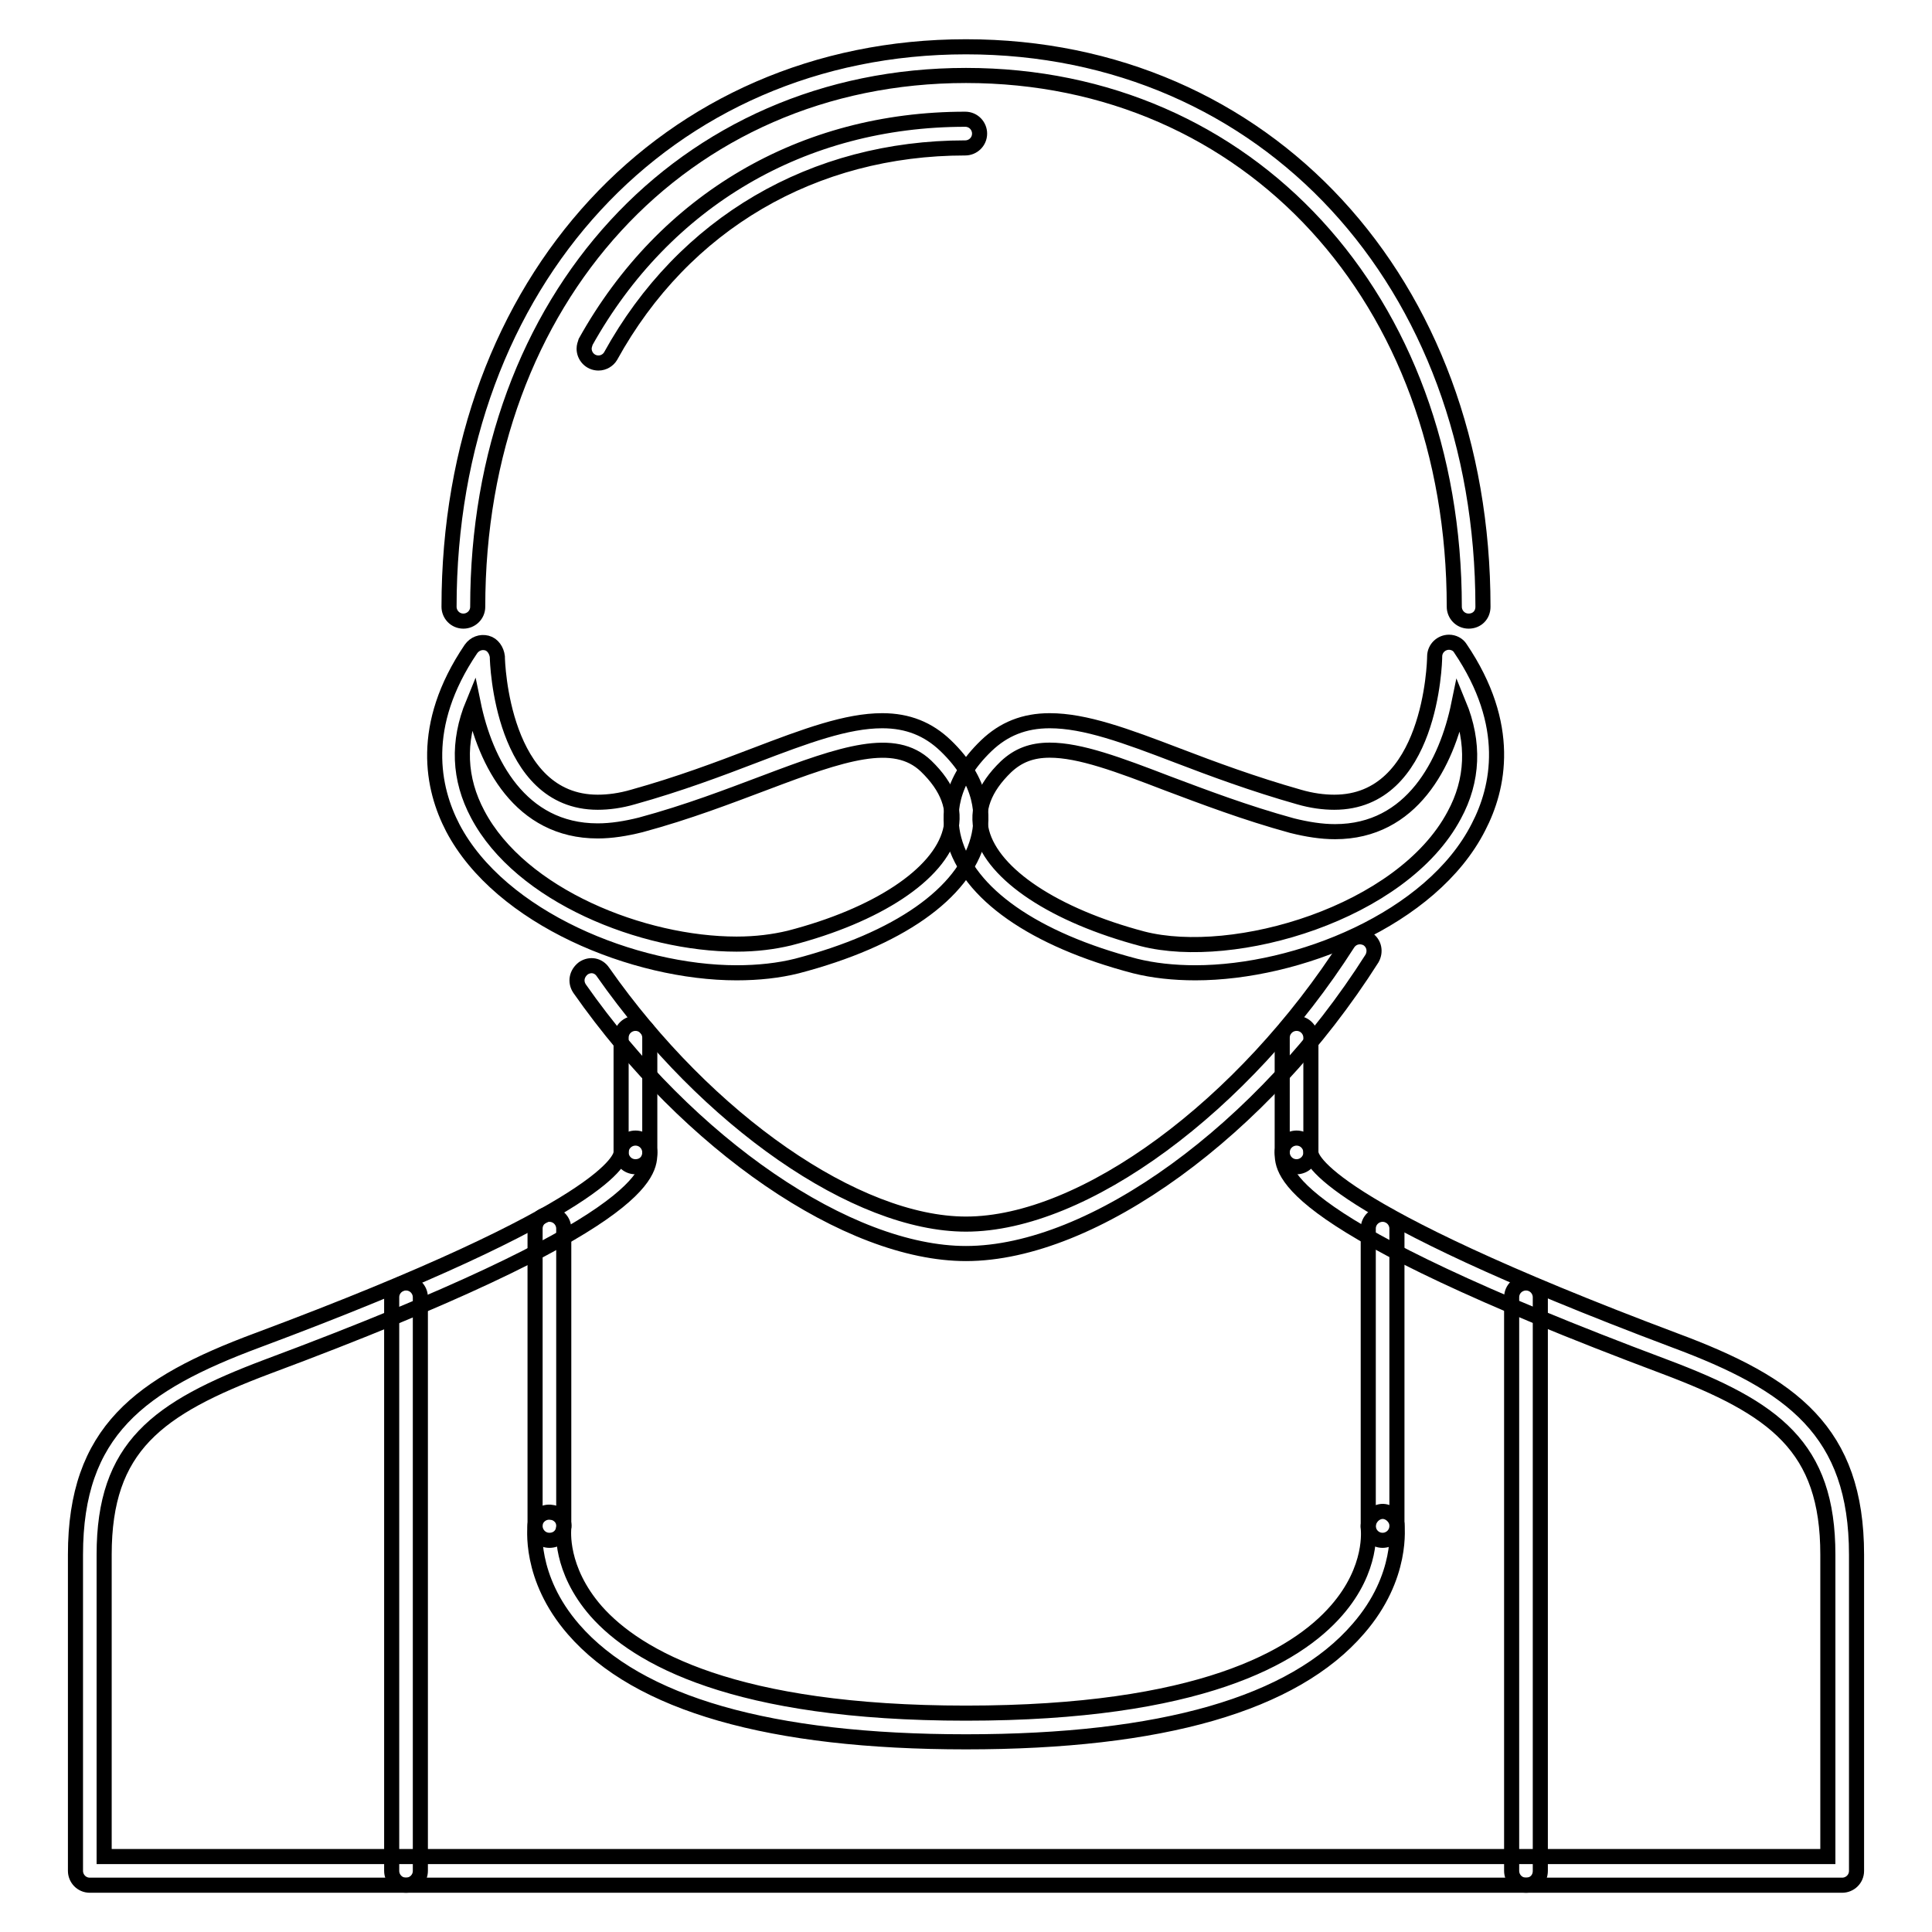
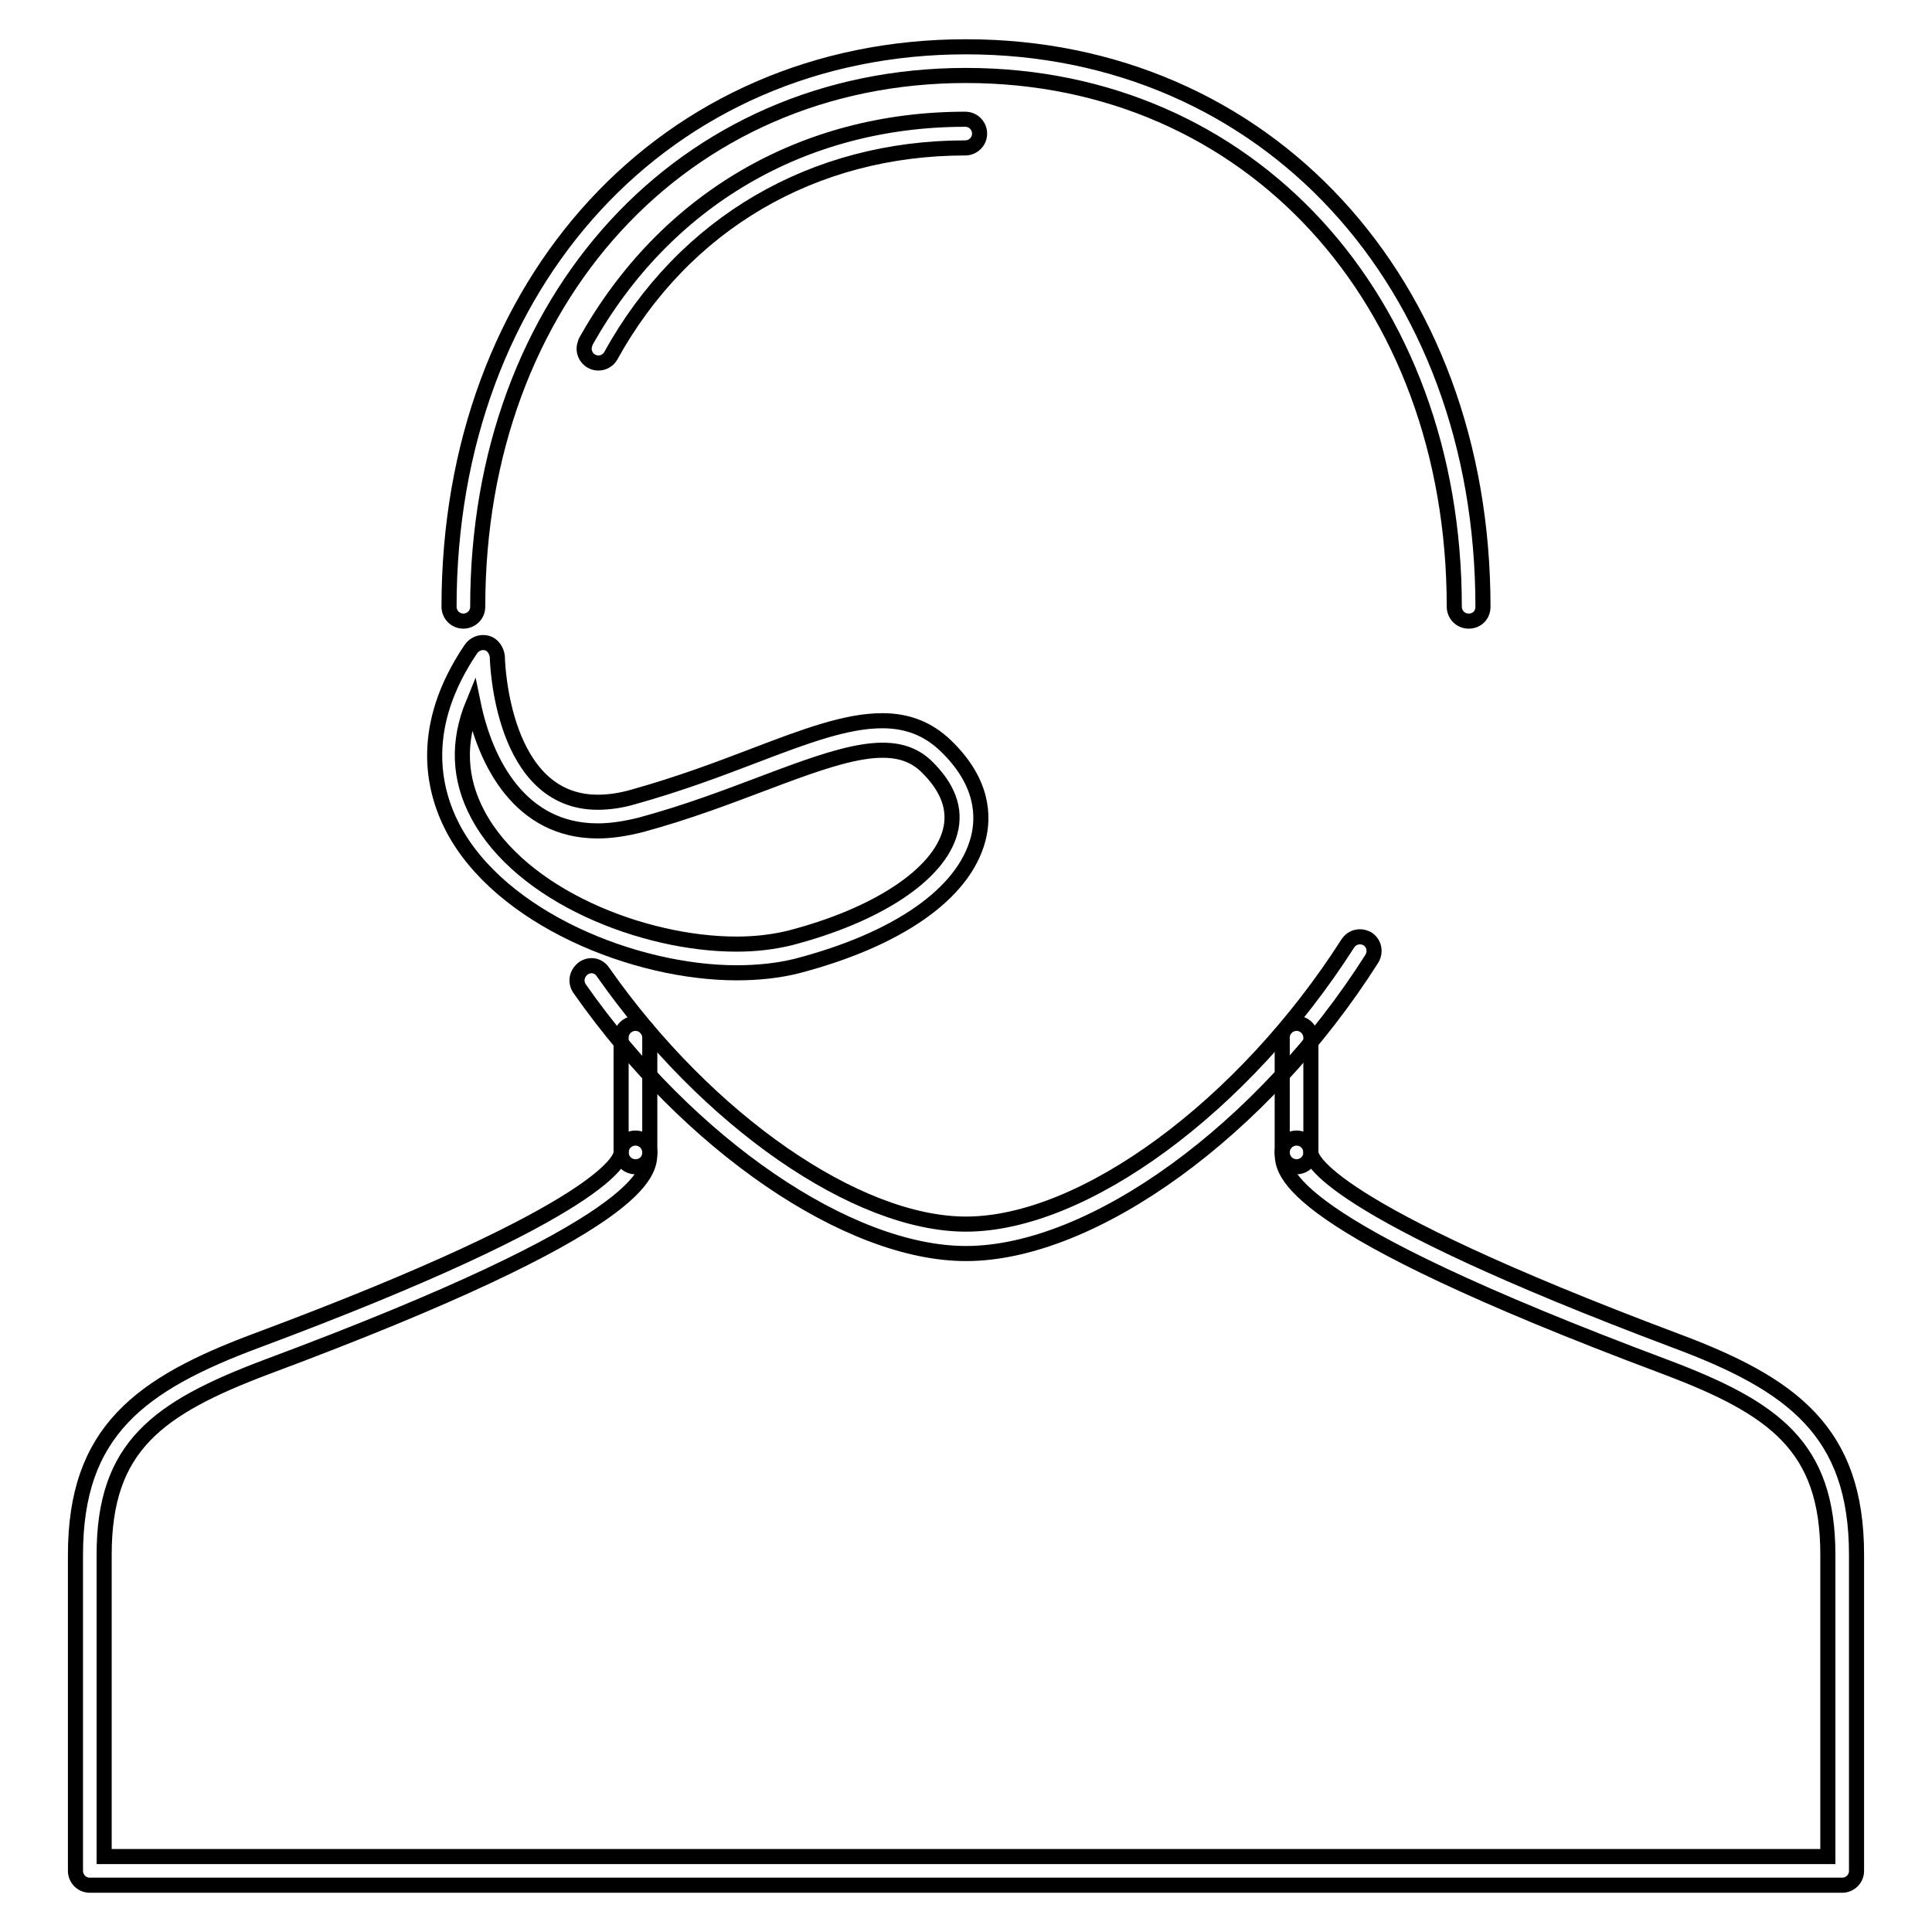
<svg xmlns="http://www.w3.org/2000/svg" version="1.1" x="0px" y="0px" viewBox="0 0 256 256" enable-background="new 0 0 256 256" xml:space="preserve">
  <g>
    <path stroke-width="2" fill-opacity="0" stroke="#000000" d="M244.1,249.8H11.9c-1.1,0-1.9-0.9-1.9-1.9V206c0-16.3,8.5-22.6,24.1-28.4c46.9-17.5,48.2-24.2,48.2-24.9 c0-1.1,0.9-1.9,1.9-1.9c1.1,0,1.9,0.9,1.9,1.9c0,2.6,0,9.5-50.7,28.4c-14.6,5.5-21.6,10.6-21.6,24.9v40h228.4v-40 c0-14.3-7-19.4-21.6-24.9c-50.7-19-50.7-25.8-50.7-28.4c0-1.1,0.9-1.9,1.9-1.9c1.1,0,1.9,0.9,1.9,1.9c0,0.7,1.4,7.3,48.2,24.9 c15.6,5.8,24.1,12.1,24.1,28.4v41.9C246,249,245.1,249.8,244.1,249.8C244.1,249.8,244.1,249.8,244.1,249.8z M194.6,82.3 c-1.1,0-1.9-0.9-1.9-1.9c0-40.8-27.2-70.4-64.7-70.4S63.3,39.6,63.3,80.4c0,1.1-0.9,1.9-1.9,1.9c-1.1,0-1.9-0.9-1.9-1.9 c0-43,28.8-74.2,68.5-74.2s68.5,31.2,68.5,74.2C196.5,81.5,195.7,82.3,194.6,82.3z" />
    <path stroke-width="2" fill-opacity="0" stroke="#000000" d="M79.3,48.1c-1.1,0-1.9-0.9-1.9-1.9c0-0.3,0.1-0.6,0.2-0.9c10.5-18.8,28.8-29.5,50.3-29.5 c1.1,0,1.9,0.9,1.9,1.9c0,1.1-0.9,1.9-1.9,1.9c-20.1,0-37.3,10-47,27.6C80.6,47.7,80,48.1,79.3,48.1z M128,166.1 c-15.6,0-36.7-14.4-51.2-35.1c-0.6-0.9-0.4-2,0.5-2.7c0,0,0,0,0,0c0.9-0.6,2-0.4,2.6,0.5c13.8,19.7,33.6,33.4,48.1,33.4 c15.6,0,36.8-15.6,50.6-37.2c0.6-0.9,1.7-1.1,2.6-0.6c0.9,0.6,1.1,1.7,0.6,2.6c0,0,0,0,0,0C167.4,149.7,144.8,166.1,128,166.1z" />
    <path stroke-width="2" fill-opacity="0" stroke="#000000" d="M84.2,154.6c-1.1,0-1.9-0.9-1.9-1.9v-15.2c0-1.1,0.9-1.9,1.9-1.9c1.1,0,1.9,0.9,1.9,1.9v15.2 C86.1,153.8,85.3,154.6,84.2,154.6C84.2,154.6,84.2,154.6,84.2,154.6z M171.8,154.6c-1.1,0-1.9-0.9-1.9-1.9v-15.2 c0-1.1,0.9-1.9,1.9-1.9c1.1,0,1.9,0.9,1.9,1.9v15.2C173.7,153.8,172.8,154.6,171.8,154.6C171.8,154.6,171.8,154.6,171.8,154.6z  M97.6,128.9L97.6,128.9c-13.5,0-31.3-7.2-37.6-19.2c-2.7-5.2-4.5-13.5,2.4-23.7c0.5-0.7,1.3-1,2.1-0.8c0.8,0.2,1.3,1,1.4,1.8 c0,0.8,0.6,19.3,13.3,19.3c1.4,0,3-0.2,4.7-0.7c6.1-1.7,11.4-3.7,16.1-5.5c6.8-2.6,12.2-4.6,16.9-4.6c3.4,0,6.1,1.1,8.4,3.3 c5,4.8,5.1,9.4,4.3,12.4c-1.9,7.2-10.6,13.3-24,16.8C103.2,128.6,100.5,128.9,97.6,128.9z M62.7,93.2c-2.1,5.1-1.9,10,0.6,14.7 c5.7,10.8,21.9,17.2,34.3,17.2c2.6,0,4.9-0.3,7-0.8c11.6-3,19.8-8.4,21.3-14.1c0.8-3-0.3-5.9-3.2-8.7c-4.2-4-11-1.7-21.3,2.2 c-4.8,1.8-10.2,3.9-16.5,5.6c-2,0.5-3.9,0.8-5.7,0.8C68.9,110.1,64.3,101,62.7,93.2z" />
-     <path stroke-width="2" fill-opacity="0" stroke="#000000" d="M158.4,128.9c-2.9,0-5.6-0.3-8-0.9c-13.4-3.5-22.1-9.6-24-16.8c-0.8-3-0.7-7.6,4.3-12.4 c2.3-2.2,5-3.3,8.4-3.3c4.7,0,10.1,2,16.9,4.6c4.7,1.8,10.1,3.8,16.1,5.5c1.7,0.5,3.3,0.7,4.7,0.7c12.8,0,13.3-18.5,13.3-19.3 c0-1.1,0.9-1.9,1.9-1.9c0.6,0,1.2,0.3,1.5,0.8c6.9,10.2,5.1,18.5,2.4,23.7C189.7,121.8,171.9,128.9,158.4,128.9L158.4,128.9z  M139.1,99.4c-2.4,0-4.2,0.7-5.8,2.2c-2.9,2.8-4,5.7-3.2,8.7c1.5,5.6,9.6,11,21.3,14.1c12.1,3.1,34.4-3.4,41.3-16.4 c2.5-4.6,2.7-9.6,0.6-14.7c-1.6,7.8-6.2,16.9-16.4,16.9c-1.8,0-3.7-0.3-5.7-0.8c-6.2-1.7-11.7-3.8-16.5-5.6 C148.2,101.3,143.1,99.4,139.1,99.4L139.1,99.4z M72.8,204.1c-1.1,0-1.9-0.9-1.9-1.9v-39.4c0-1.1,0.9-1.9,1.9-1.9 c1.1,0,1.9,0.9,1.9,1.9v39.4C74.7,203.3,73.9,204.1,72.8,204.1z M183.2,204.1c-1.1,0-1.9-0.9-1.9-1.9v-39.4c0-1.1,0.9-1.9,1.9-1.9 c1.1,0,1.9,0.9,1.9,1.9v39.4C185.1,203.3,184.2,204.1,183.2,204.1z" />
-     <path stroke-width="2" fill-opacity="0" stroke="#000000" d="M128,230.8c-25.9,0-43.4-5-52-14.9c-6-6.9-5.1-13.6-5.1-13.9c0.1-1,1.1-1.8,2.2-1.6c1,0.1,1.8,1.1,1.6,2.1 c0,0.2-0.6,5.4,4.3,11c5.4,6.1,18.3,13.5,49,13.5c30.9,0,43.7-7.4,49.1-13.6c4.9-5.6,4.2-10.8,4.2-10.9c-0.1-1,0.6-2,1.6-2.2 c0,0,0,0,0,0c1-0.2,2,0.6,2.2,1.6c0,0.3,0.9,7-5.1,13.9C171.4,225.8,153.9,230.8,128,230.8z M202.2,249.8c-1.1,0-1.9-0.9-1.9-1.9v0 v-76c0-1.1,0.9-1.9,1.9-1.9c1.1,0,1.9,0.9,1.9,1.9v76C204.1,249,203.3,249.8,202.2,249.8C202.2,249.8,202.2,249.8,202.2,249.8z  M53.8,249.8c-1.1,0-1.9-0.9-1.9-1.9v-76c0-1.1,0.9-1.9,1.9-1.9c1.1,0,1.9,0.9,1.9,1.9c0,0,0,0,0,0v76 C55.7,249,54.8,249.8,53.8,249.8C53.8,249.8,53.8,249.8,53.8,249.8z" />
  </g>
</svg>